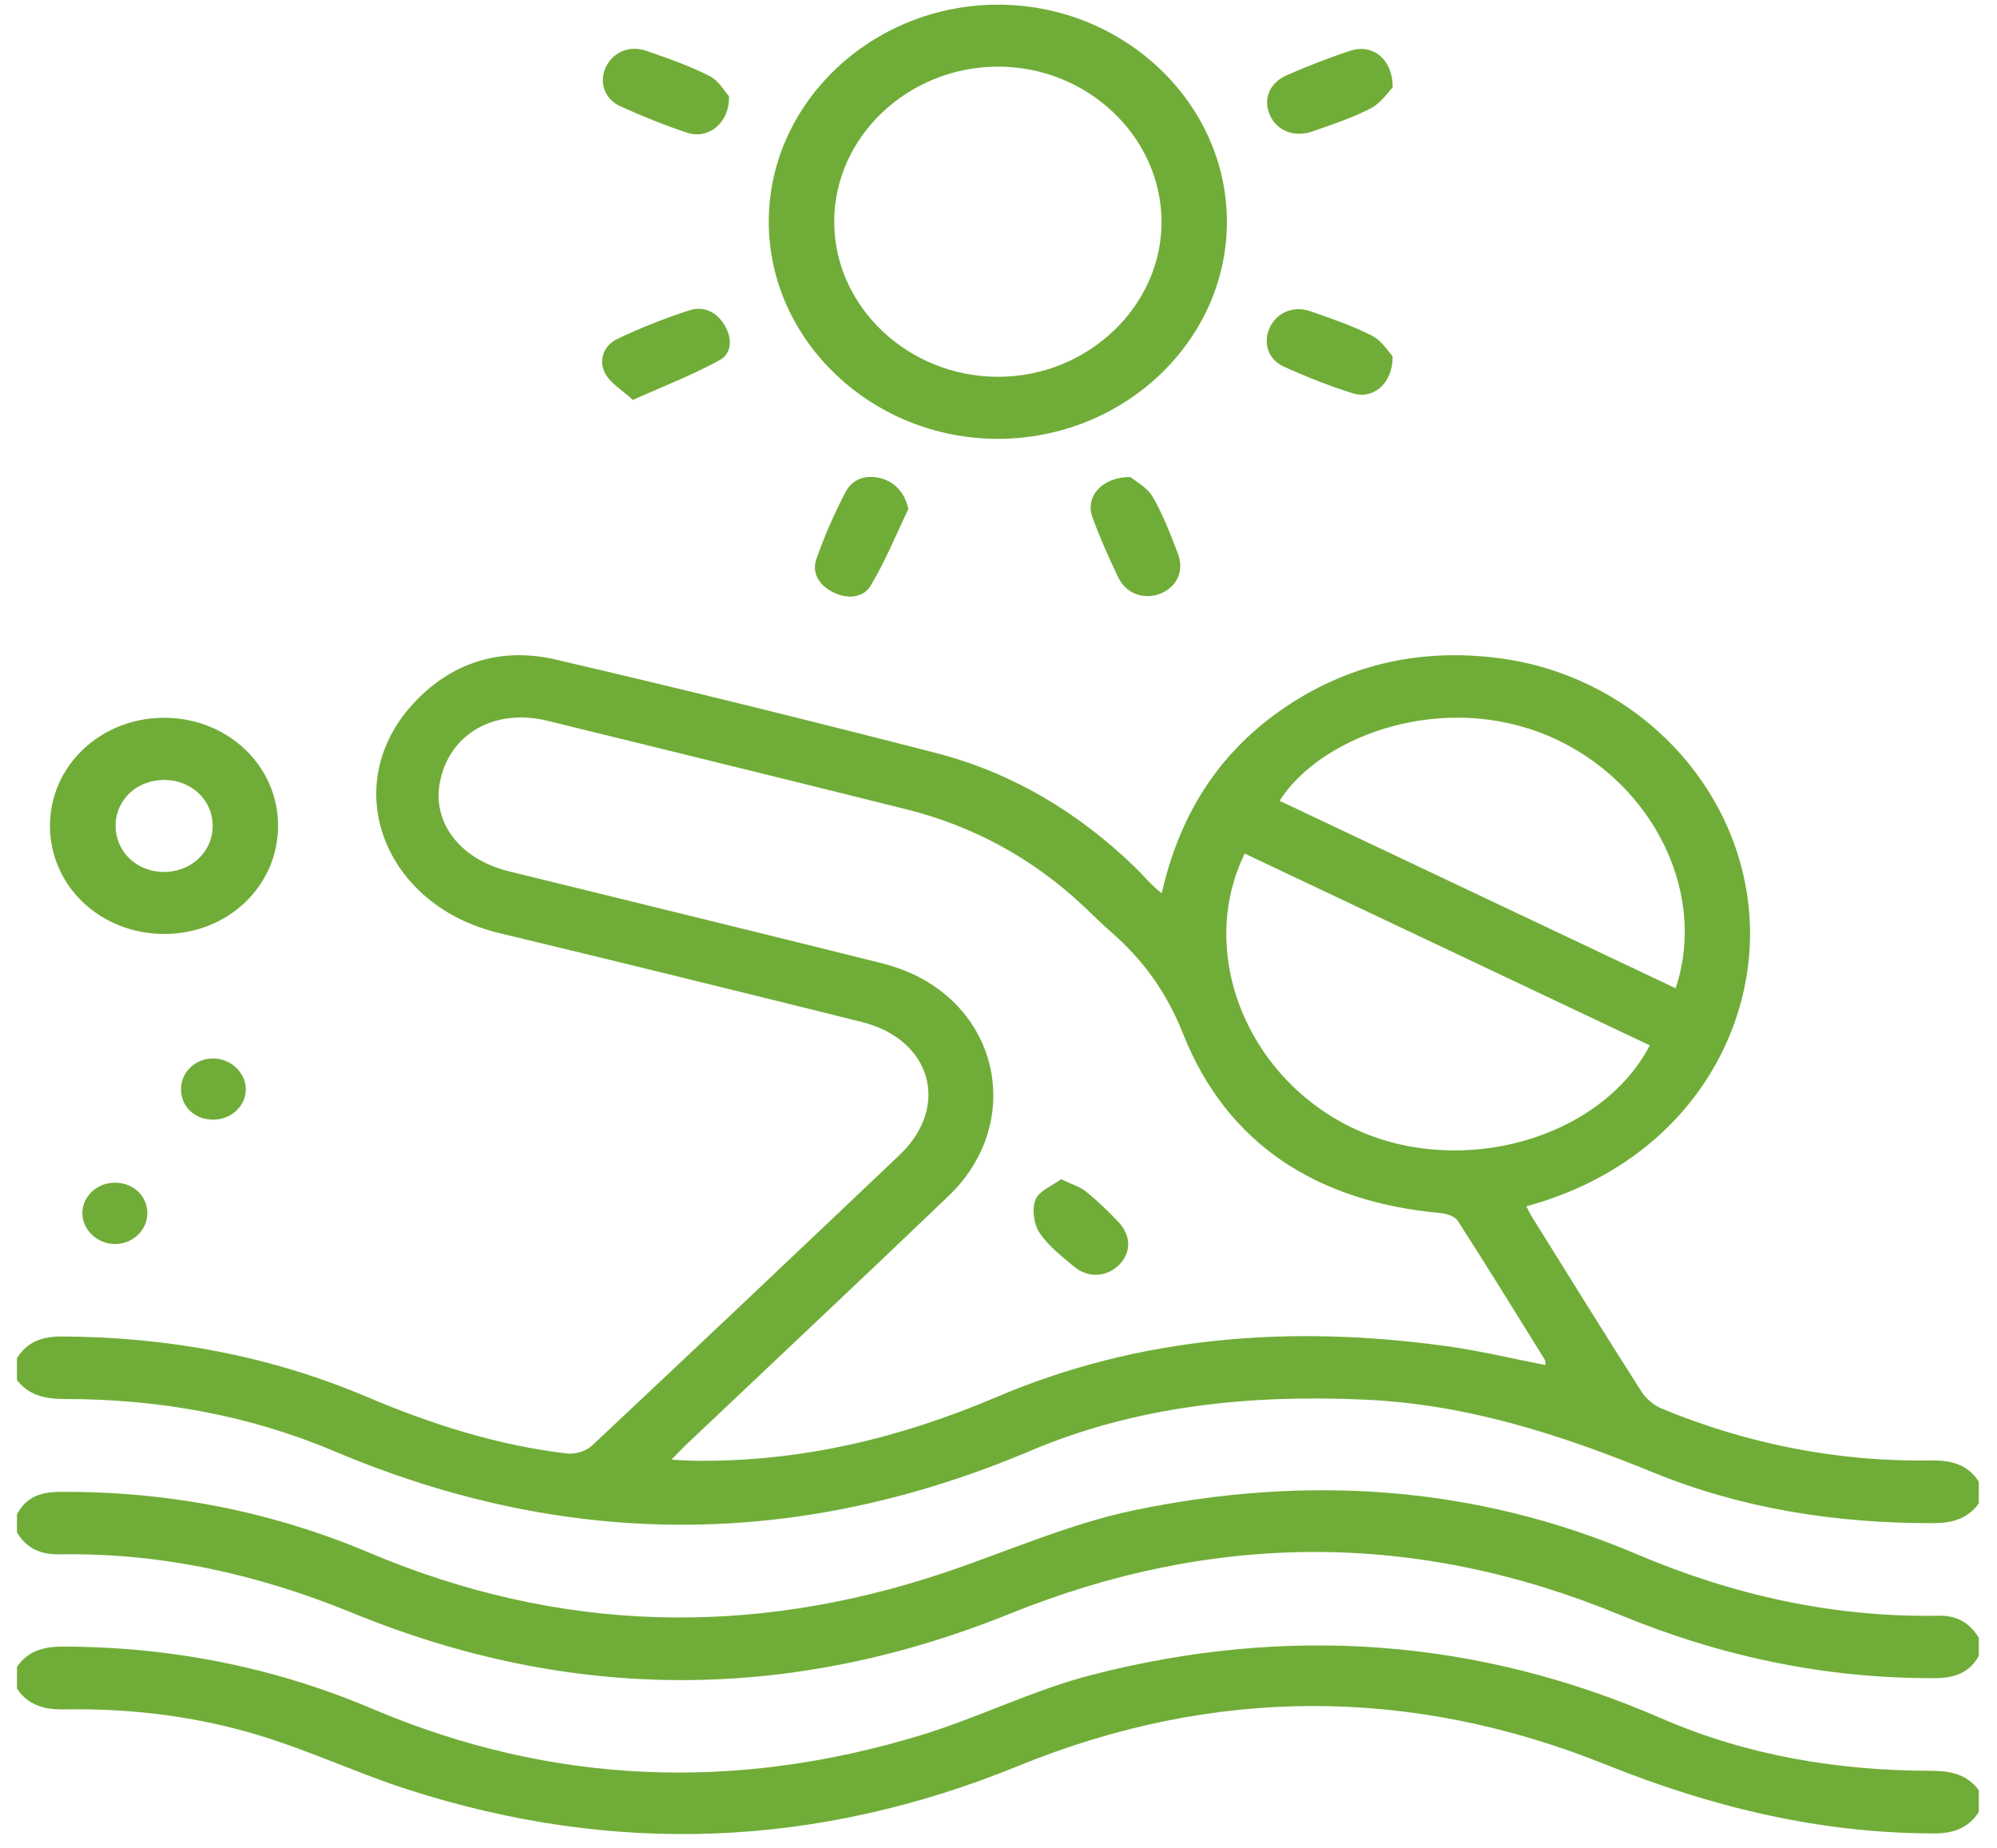
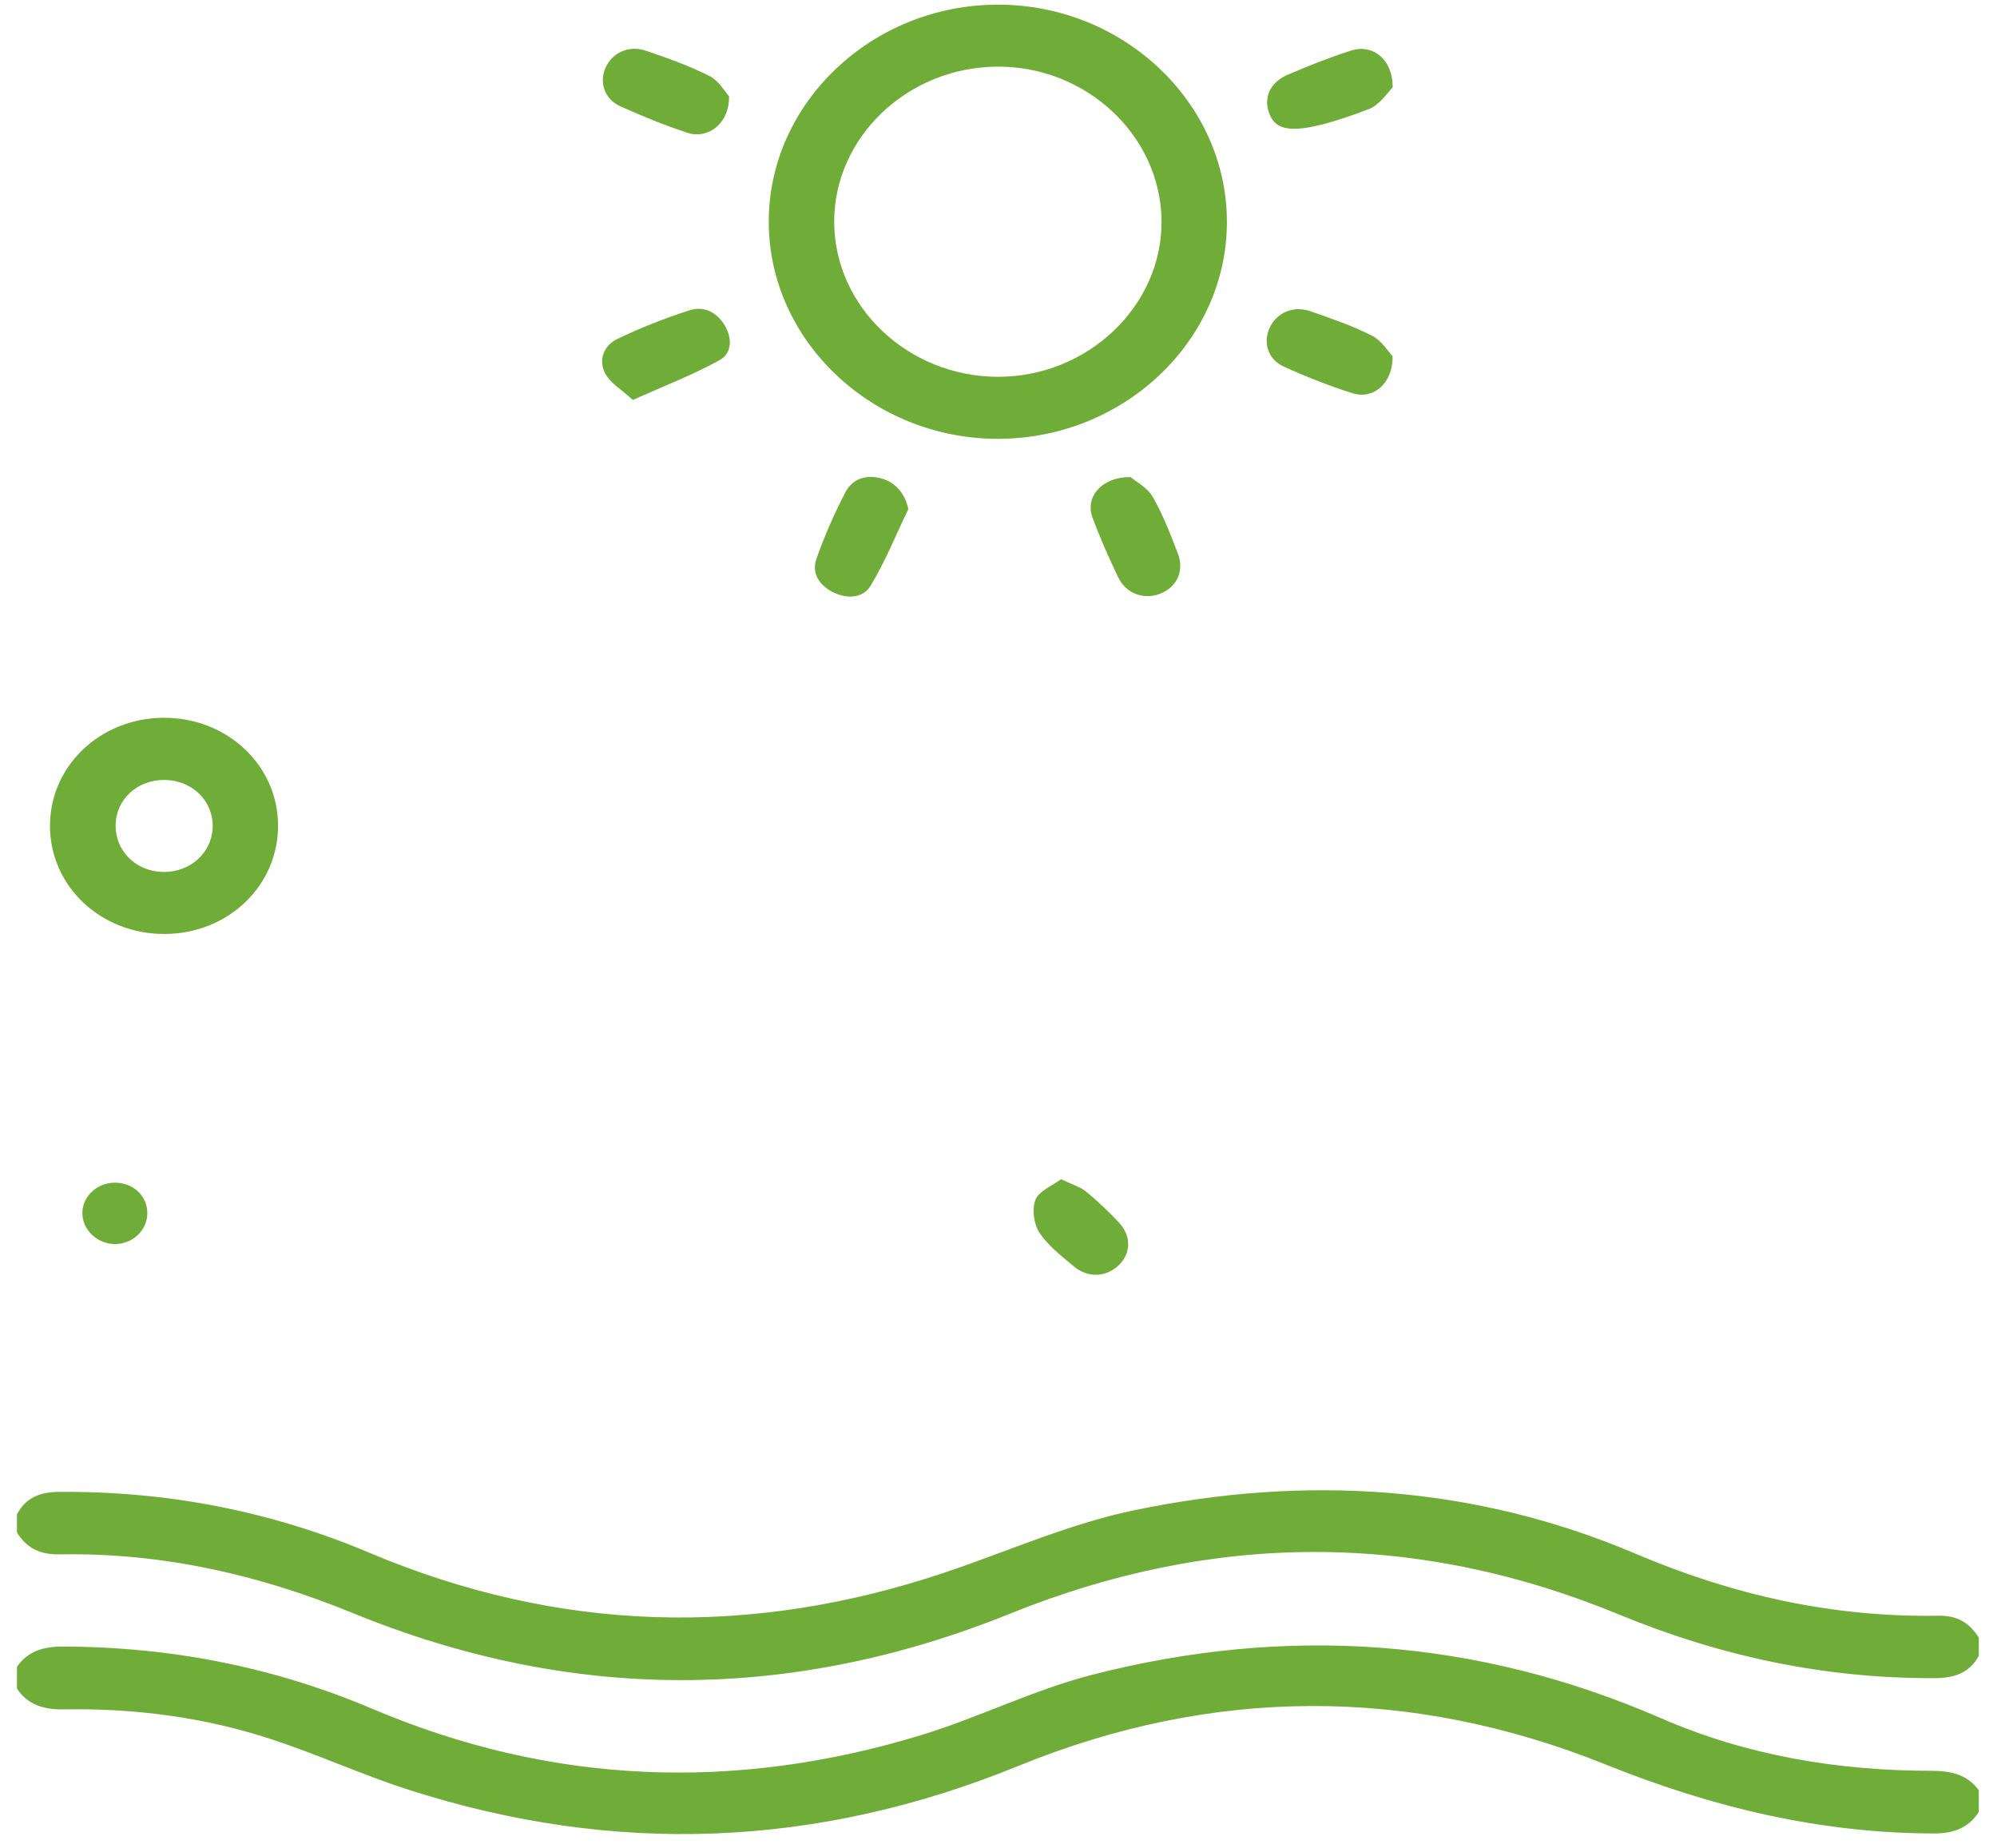
<svg xmlns="http://www.w3.org/2000/svg" width="107" height="99" viewBox="0 0 107 99" fill="none">
-   <path d="M0.908 72.757C1.448 71.892 2.241 71.59 3.302 71.594C8.984 71.619 14.448 72.622 19.639 74.822C23.089 76.284 26.632 77.427 30.394 77.864C30.814 77.913 31.406 77.734 31.704 77.455C37.223 72.28 42.715 67.08 48.199 61.871C50.934 59.273 49.913 55.676 46.161 54.743C39.688 53.133 33.211 51.537 26.723 49.978C20.56 48.498 18.116 42.11 22.107 37.731C24.136 35.505 26.791 34.638 29.783 35.334C36.581 36.915 43.356 38.59 50.112 40.327C54.256 41.393 57.782 43.531 60.787 46.431C61.263 46.89 61.674 47.41 62.246 47.853C63.172 43.775 65.174 40.455 68.651 38.031C72.117 35.614 76.022 34.71 80.279 35.252C87.238 36.138 92.797 41.528 93.659 48.264C94.502 54.864 90.499 62.25 81.785 64.619C81.891 64.821 81.977 65.019 82.091 65.201C84.038 68.323 85.974 71.451 87.954 74.554C88.196 74.934 88.627 75.288 89.057 75.466C93.662 77.365 98.482 78.318 103.509 78.237C104.589 78.22 105.445 78.474 106.025 79.37C106.025 79.759 106.025 80.148 106.025 80.536C105.433 81.358 104.613 81.592 103.576 81.595C98.387 81.608 93.34 80.825 88.583 78.88C83.623 76.852 78.599 75.226 73.147 74.979C66.957 74.699 60.919 75.302 55.211 77.719C42.773 82.983 30.362 83.007 17.919 77.743C13.333 75.802 8.482 74.946 3.473 74.944C2.407 74.943 1.548 74.754 0.908 73.924C0.908 73.534 0.908 73.145 0.908 72.757ZM82.808 73.126C82.792 73.003 82.809 72.899 82.765 72.829C81.223 70.345 79.689 67.858 78.108 65.397C77.959 65.165 77.516 65.014 77.193 64.985C70.569 64.387 65.741 61.298 63.393 55.387C62.508 53.16 61.262 51.427 59.492 49.89C58.963 49.43 58.474 48.93 57.961 48.453C55.294 45.976 52.168 44.256 48.55 43.351C46.635 42.873 44.72 42.396 42.803 41.923C38.309 40.816 33.815 39.706 29.317 38.609C26.511 37.925 24.098 39.3 23.578 41.857C23.131 44.051 24.64 46.03 27.264 46.675C33.874 48.301 40.488 49.913 47.093 51.56C47.909 51.763 48.733 52.052 49.456 52.458C53.848 54.927 54.523 60.524 50.834 64.058C46.193 68.505 41.501 72.905 36.833 77.327C36.578 77.568 36.339 77.824 35.976 78.192C36.469 78.217 36.794 78.244 37.12 78.25C42.83 78.339 48.204 77.05 53.391 74.841C61.108 71.554 69.203 70.972 77.487 72.109C79.263 72.352 81.012 72.777 82.808 73.126ZM88.398 56C81.164 52.575 73.93 49.151 66.693 45.725C64.077 51.071 66.863 57.857 72.661 60.511C78.33 63.106 85.769 61.011 88.398 56ZM89.781 52.941C91.583 47.545 88.233 41.383 82.479 39.23C76.826 37.115 70.649 39.586 68.564 42.898C75.618 46.237 82.669 49.574 89.781 52.941Z" fill="#70AD38" />
  <path d="M106.025 97.069C105.474 97.924 104.674 98.219 103.62 98.217C97.469 98.208 91.689 96.798 86.039 94.527C75.576 90.322 64.992 90.344 54.562 94.6C43.794 98.994 32.934 99.424 21.877 95.872C19.392 95.073 17.013 93.978 14.531 93.166C10.948 91.993 7.225 91.504 3.435 91.571C2.361 91.59 1.498 91.342 0.909 90.456C0.909 90.067 0.909 89.677 0.909 89.289C1.489 88.455 2.314 88.206 3.348 88.207C9.137 88.214 14.673 89.301 19.959 91.544C29.555 95.616 39.373 95.987 49.333 92.956C52.445 92.008 55.388 90.519 58.532 89.714C68.957 87.043 79.147 87.756 89.024 92.055C93.591 94.041 98.457 94.857 103.467 94.861C104.528 94.862 105.399 95.052 106.025 95.901C106.025 96.29 106.025 96.679 106.025 97.069Z" fill="#70AD38" />
  <path d="M0.908 81.12C1.377 80.247 2.107 79.927 3.155 79.919C8.954 79.873 14.499 80.945 19.791 83.18C29.926 87.46 40.208 87.742 50.638 84.234C54.01 83.099 57.304 81.623 60.773 80.903C69.947 78.996 78.993 79.553 87.665 83.244C92.825 85.44 98.194 86.652 103.862 86.553C104.884 86.535 105.542 86.948 106.025 87.733C106.025 88.057 106.025 88.381 106.025 88.705C105.522 89.609 104.736 89.893 103.666 89.898C97.761 89.925 92.158 88.721 86.753 86.49C75.897 82.011 65.007 82.048 54.122 86.442C42.377 91.184 30.619 91.207 18.899 86.409C13.868 84.35 8.672 83.168 3.183 83.266C2.139 83.285 1.414 82.924 0.908 82.093C0.908 81.768 0.908 81.444 0.908 81.12Z" fill="#70AD38" />
  <path d="M53.459 0.25C60.188 0.243 65.733 5.491 65.738 11.873C65.744 18.26 60.217 23.502 53.471 23.508C46.745 23.514 41.194 18.26 41.19 11.884C41.186 5.51 46.725 0.257 53.459 0.25ZM44.697 11.888C44.705 16.43 48.647 20.167 53.451 20.185C58.275 20.202 62.284 16.385 62.235 11.82C62.187 7.267 58.212 3.542 53.43 3.57C48.626 3.598 44.69 7.347 44.697 11.888Z" fill="#70AD38" />
  <path d="M8.831 50.032C5.42 50.047 2.702 47.505 2.678 44.28C2.655 41.058 5.351 38.472 8.753 38.451C12.158 38.431 14.884 40.983 14.899 44.206C14.915 47.441 12.231 50.016 8.831 50.032ZM8.813 41.781C7.351 41.772 6.214 42.822 6.195 44.2C6.176 45.584 7.277 46.677 8.722 46.709C10.215 46.741 11.398 45.648 11.396 44.239C11.393 42.863 10.267 41.79 8.813 41.781Z" fill="#70AD38" />
  <path d="M39.062 5.159C39.091 6.606 37.942 7.479 36.827 7.112C35.606 6.709 34.41 6.224 33.242 5.696C32.389 5.311 32.096 4.415 32.442 3.637C32.808 2.812 33.698 2.401 34.633 2.724C35.785 3.121 36.945 3.529 38.021 4.075C38.527 4.332 38.845 4.922 39.062 5.159Z" fill="#70AD38" />
-   <path d="M74.622 4.681C74.382 4.92 74.002 5.513 73.447 5.803C72.471 6.313 71.397 6.662 70.347 7.033C69.355 7.384 68.43 7.017 68.049 6.18C67.659 5.324 68.003 4.432 68.978 4.013C70.091 3.535 71.222 3.082 72.379 2.711C73.531 2.342 74.621 3.142 74.622 4.681Z" fill="#70AD38" />
+   <path d="M74.622 4.681C74.382 4.92 74.002 5.513 73.447 5.803C69.355 7.384 68.43 7.017 68.049 6.18C67.659 5.324 68.003 4.432 68.978 4.013C70.091 3.535 71.222 3.082 72.379 2.711C73.531 2.342 74.621 3.142 74.622 4.681Z" fill="#70AD38" />
  <path d="M33.91 21.424C33.346 20.905 32.708 20.537 32.424 20.001C32.058 19.309 32.329 18.514 33.078 18.156C34.322 17.562 35.621 17.049 36.941 16.623C37.727 16.369 38.421 16.737 38.835 17.436C39.231 18.106 39.228 18.919 38.571 19.284C37.147 20.074 35.599 20.665 33.91 21.424Z" fill="#70AD38" />
  <path d="M74.616 19.083C74.638 20.554 73.57 21.411 72.483 21.07C71.225 20.674 69.991 20.186 68.794 19.643C67.933 19.253 67.668 18.366 68.022 17.575C68.391 16.752 69.289 16.351 70.221 16.676C71.34 17.067 72.475 17.452 73.519 17.987C74.05 18.259 74.396 18.854 74.616 19.083Z" fill="#70AD38" />
  <path d="M48.667 27.278C48.005 28.653 47.432 30.077 46.644 31.384C46.243 32.049 45.371 32.103 44.617 31.716C43.872 31.335 43.48 30.682 43.746 29.931C44.178 28.708 44.703 27.505 45.309 26.35C45.674 25.656 46.402 25.398 47.239 25.633C48.007 25.849 48.517 26.488 48.667 27.278Z" fill="#70AD38" />
  <path d="M60.573 25.556C60.834 25.777 61.466 26.105 61.758 26.609C62.314 27.566 62.709 28.614 63.109 29.645C63.474 30.585 63.048 31.468 62.146 31.811C61.287 32.138 60.338 31.805 59.92 30.939C59.41 29.88 58.932 28.803 58.53 27.703C58.138 26.631 59.015 25.544 60.573 25.556Z" fill="#70AD38" />
  <path d="M6.117 63.356C7.11 63.335 7.886 64.04 7.895 64.972C7.904 65.89 7.117 66.647 6.156 66.643C5.24 66.639 4.458 65.926 4.415 65.057C4.371 64.151 5.145 63.378 6.117 63.356Z" fill="#70AD38" />
-   <path d="M11.388 59.981C10.396 59.966 9.67 59.239 9.7 58.292C9.729 57.407 10.478 56.708 11.406 56.701C12.36 56.694 13.176 57.46 13.171 58.358C13.166 59.268 12.366 59.996 11.388 59.981Z" fill="#70AD38" />
  <path d="M56.856 63.169C57.439 63.451 57.876 63.576 58.192 63.833C58.809 64.336 59.387 64.889 59.93 65.465C60.641 66.217 60.61 67.16 59.913 67.805C59.241 68.426 58.275 68.466 57.52 67.829C56.861 67.273 56.142 66.721 55.69 66.027C55.385 65.557 55.285 64.768 55.485 64.26C55.665 63.8 56.376 63.527 56.856 63.169Z" fill="#70AD38" />
</svg>